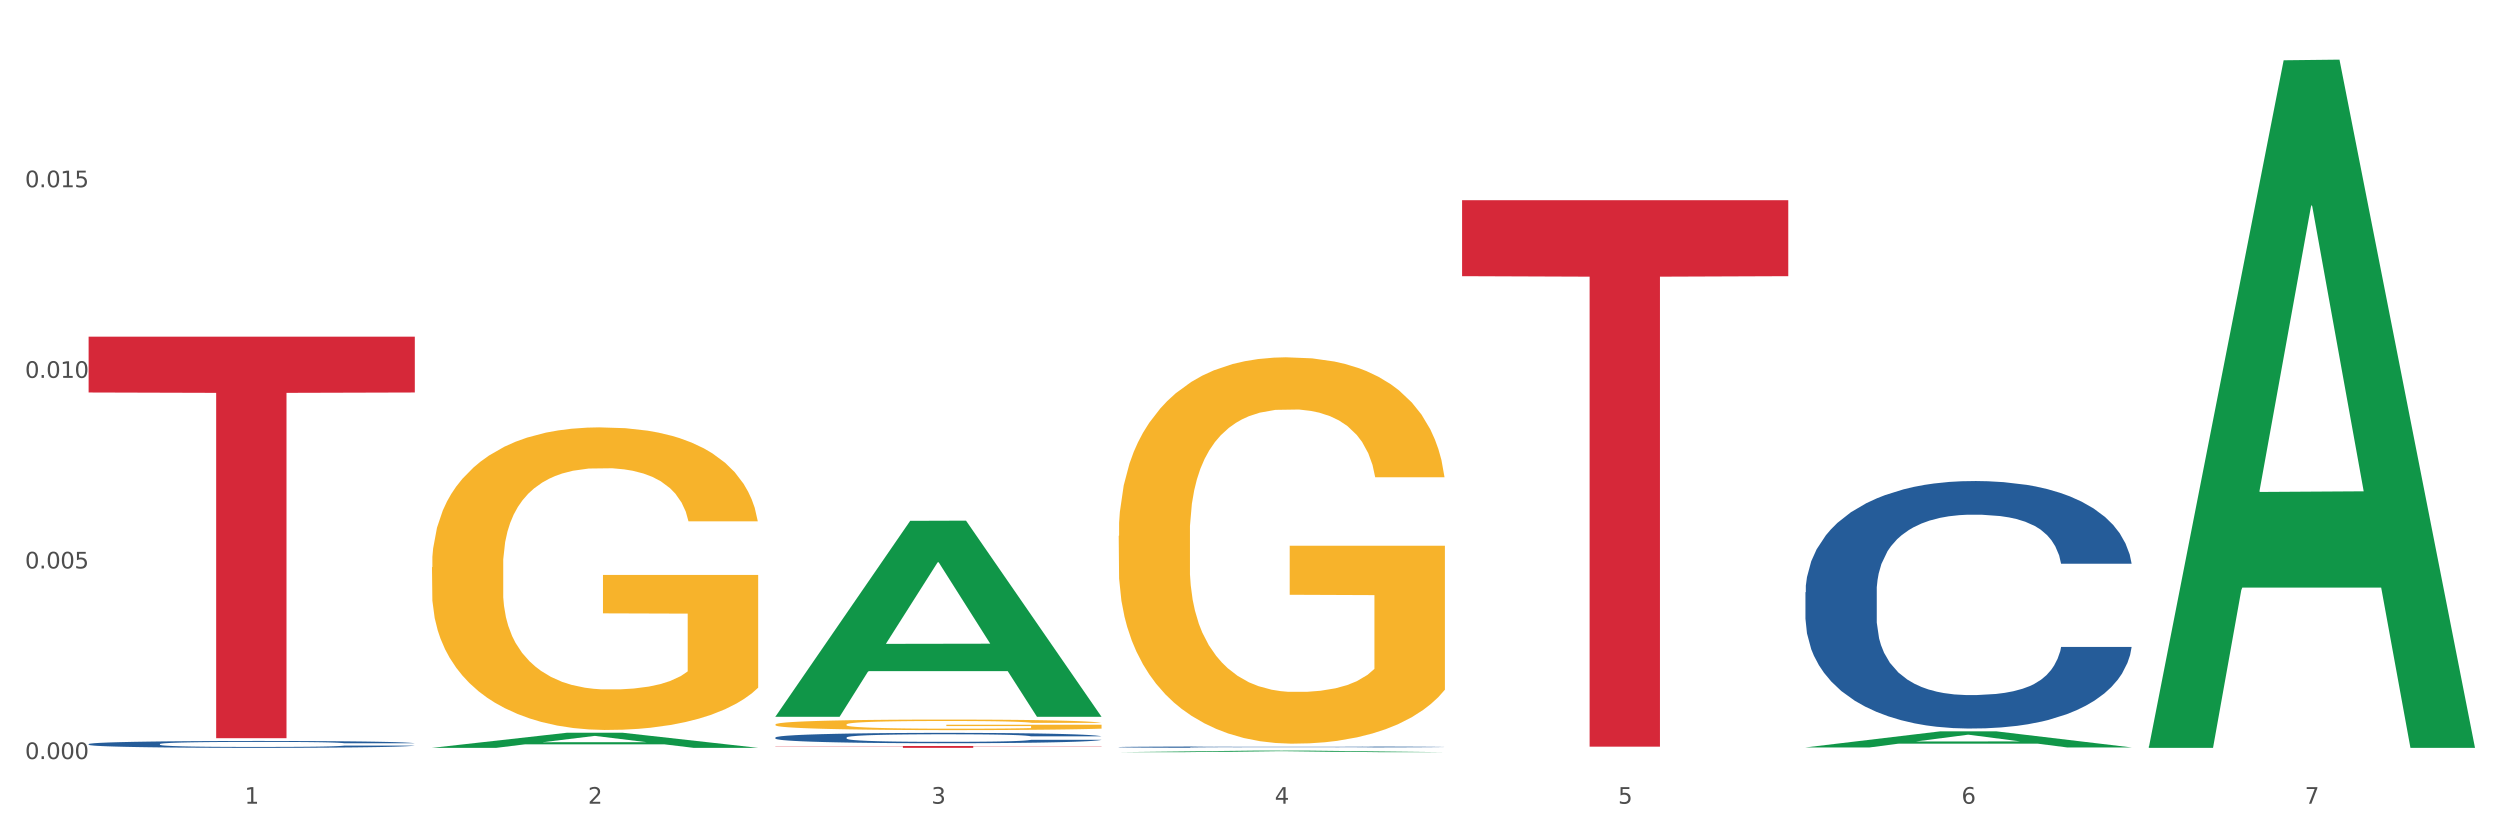
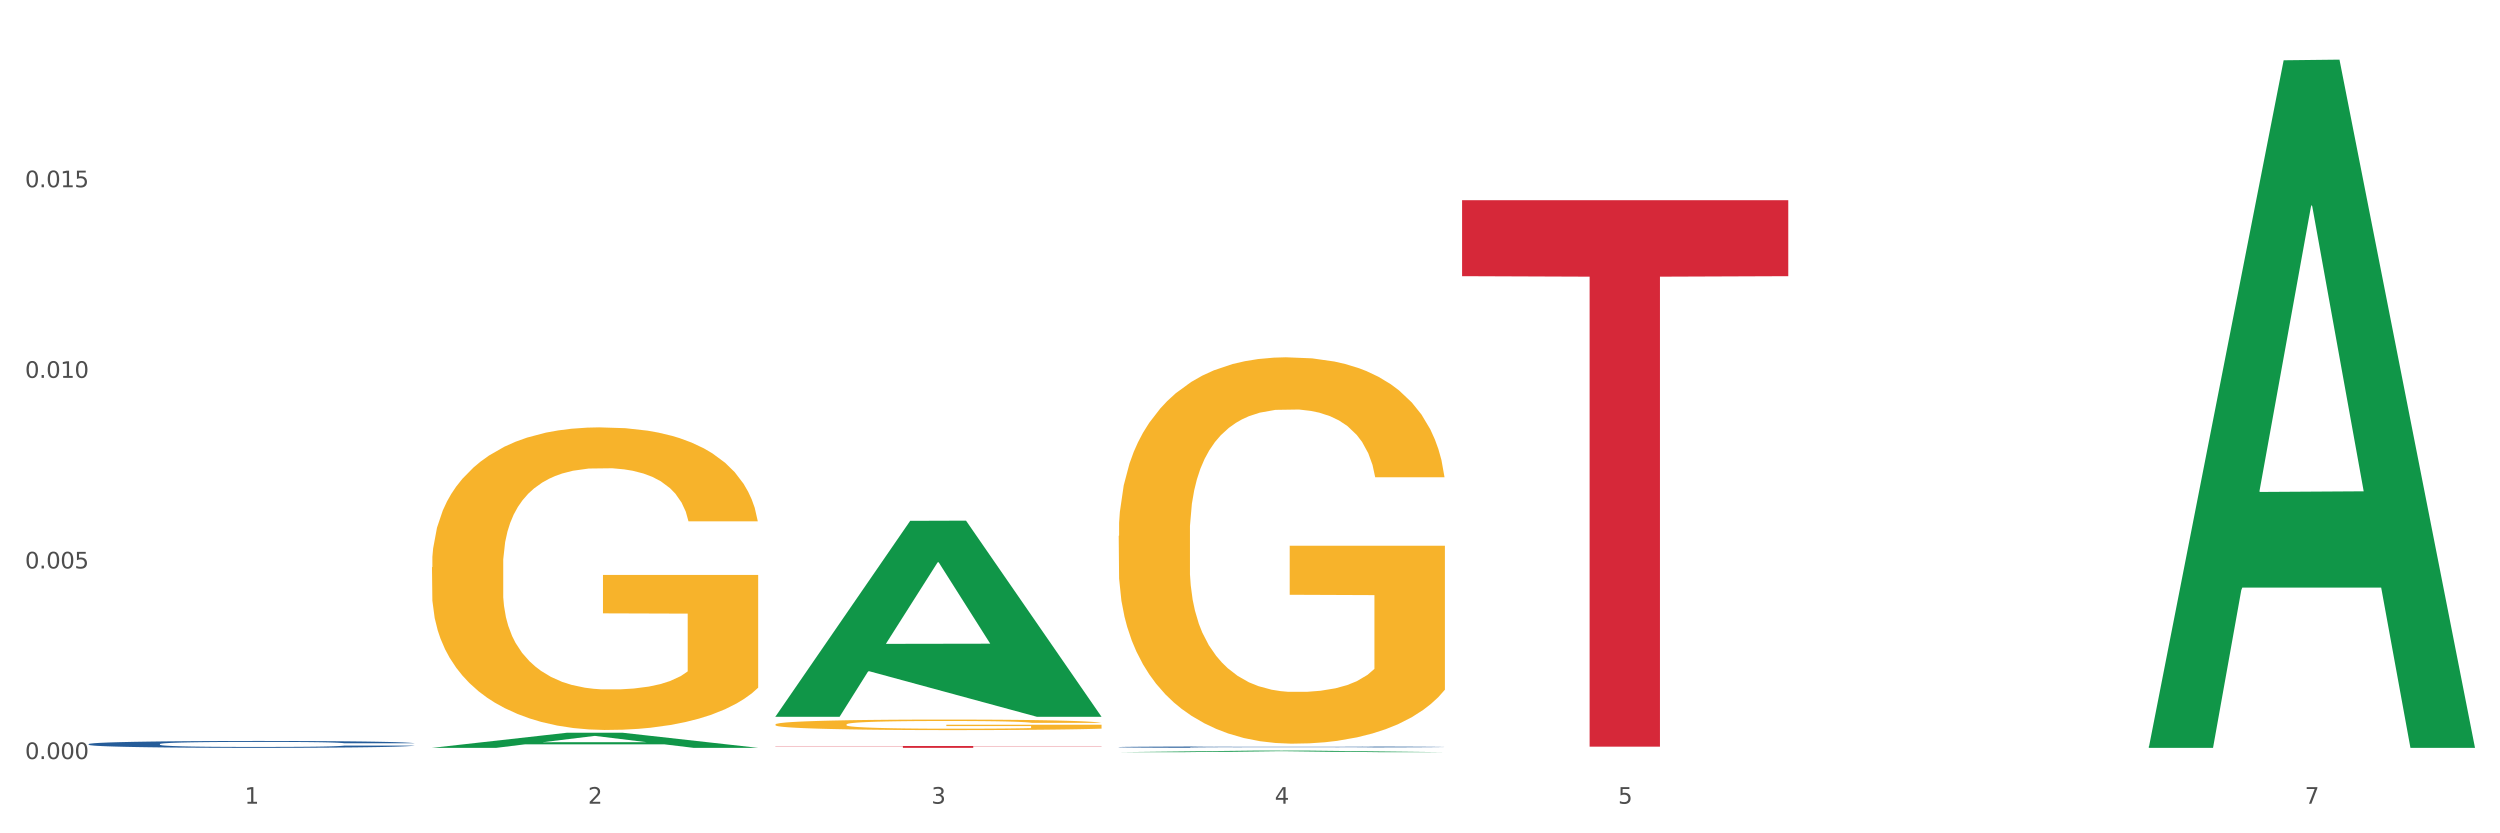
<svg xmlns="http://www.w3.org/2000/svg" xmlns:xlink="http://www.w3.org/1999/xlink" width="1080pt" height="360pt" viewBox="0 0 1080 360" version="1.1">
  <rect x="0" y="0" width="1080" height="360" fill="#333333" stroke="none" />
  <defs>
    <style type="text/css">*{stroke-linejoin: round; stroke-linecap: butt}</style>
  </defs>
  <g id="figure_1">
    <g id="patch_1">
      <path d="M 0 360  L 1080 360  L 1080 0  L 0 0  z " style="fill: #ffffff; stroke: #ffffff; stroke-linejoin: miter" />
    </g>
    <g id="axes_1">
      <g id="matplotlib.axis_1">
        <g id="xtick_1">
          <g id="text_1">
            <g style="fill: #4d4d4d" transform="translate(105.687 347.204) scale(0.096 -0.096)">
              <defs>
                <path id="DejaVuSans-31" d="M 794 531  L 1825 531  L 1825 4091  L 703 3866  L 703 4441  L 1819 4666  L 2450 4666  L 2450 531  L 3481 531  L 3481 0  L 794 0  L 794 531  z " transform="scale(0.016)" />
              </defs>
              <use xlink:href="#DejaVuSans-31" />
            </g>
          </g>
        </g>
        <g id="xtick_2">
          <g id="text_2">
            <g style="fill: #4d4d4d" transform="translate(254.021 347.204) scale(0.096 -0.096)">
              <defs>
                <path id="DejaVuSans-32" d="M 1228 531  L 3431 531  L 3431 0  L 469 0  L 469 531  Q 828 903 1448 1529  Q 2069 2156 2228 2338  Q 2531 2678 2651 2914  Q 2772 3150 2772 3378  Q 2772 3750 2511 3984  Q 2250 4219 1831 4219  Q 1534 4219 1204 4116  Q 875 4013 500 3803  L 500 4441  Q 881 4594 1212 4672  Q 1544 4750 1819 4750  Q 2544 4750 2975 4387  Q 3406 4025 3406 3419  Q 3406 3131 3298 2873  Q 3191 2616 2906 2266  Q 2828 2175 2409 1742  Q 1991 1309 1228 531  z " transform="scale(0.016)" />
              </defs>
              <use xlink:href="#DejaVuSans-32" />
            </g>
          </g>
        </g>
        <g id="xtick_3">
          <g id="text_3">
            <g style="fill: #4d4d4d" transform="translate(402.354 347.204) scale(0.096 -0.096)">
              <defs>
                <path id="DejaVuSans-33" d="M 2597 2516  Q 3050 2419 3304 2112  Q 3559 1806 3559 1356  Q 3559 666 3084 287  Q 2609 -91 1734 -91  Q 1441 -91 1130 -33  Q 819 25 488 141  L 488 750  Q 750 597 1062 519  Q 1375 441 1716 441  Q 2309 441 2620 675  Q 2931 909 2931 1356  Q 2931 1769 2642 2001  Q 2353 2234 1838 2234  L 1294 2234  L 1294 2753  L 1863 2753  Q 2328 2753 2575 2939  Q 2822 3125 2822 3475  Q 2822 3834 2567 4026  Q 2313 4219 1838 4219  Q 1578 4219 1281 4162  Q 984 4106 628 3988  L 628 4550  Q 988 4650 1302 4700  Q 1616 4750 1894 4750  Q 2613 4750 3031 4423  Q 3450 4097 3450 3541  Q 3450 3153 3228 2886  Q 3006 2619 2597 2516  z " transform="scale(0.016)" />
              </defs>
              <use xlink:href="#DejaVuSans-33" />
            </g>
          </g>
        </g>
        <g id="xtick_4">
          <g id="text_4">
            <g style="fill: #4d4d4d" transform="translate(550.688 347.204) scale(0.096 -0.096)">
              <defs>
                <path id="DejaVuSans-34" d="M 2419 4116  L 825 1625  L 2419 1625  L 2419 4116  z M 2253 4666  L 3047 4666  L 3047 1625  L 3713 1625  L 3713 1100  L 3047 1100  L 3047 0  L 2419 0  L 2419 1100  L 313 1100  L 313 1709  L 2253 4666  z " transform="scale(0.016)" />
              </defs>
              <use xlink:href="#DejaVuSans-34" />
            </g>
          </g>
        </g>
        <g id="xtick_5">
          <g id="text_5">
            <g style="fill: #4d4d4d" transform="translate(699.021 347.204) scale(0.096 -0.096)">
              <defs>
                <path id="DejaVuSans-35" d="M 691 4666  L 3169 4666  L 3169 4134  L 1269 4134  L 1269 2991  Q 1406 3038 1543 3061  Q 1681 3084 1819 3084  Q 2600 3084 3056 2656  Q 3513 2228 3513 1497  Q 3513 744 3044 326  Q 2575 -91 1722 -91  Q 1428 -91 1123 -41  Q 819 9 494 109  L 494 744  Q 775 591 1075 516  Q 1375 441 1709 441  Q 2250 441 2565 725  Q 2881 1009 2881 1497  Q 2881 1984 2565 2268  Q 2250 2553 1709 2553  Q 1456 2553 1204 2497  Q 953 2441 691 2322  L 691 4666  z " transform="scale(0.016)" />
              </defs>
              <use xlink:href="#DejaVuSans-35" />
            </g>
          </g>
        </g>
        <g id="xtick_6">
          <g id="text_6">
            <g style="fill: #4d4d4d" transform="translate(847.354 347.204) scale(0.096 -0.096)">
              <defs>
-                 <path id="DejaVuSans-36" d="M 2113 2584  Q 1688 2584 1439 2293  Q 1191 2003 1191 1497  Q 1191 994 1439 701  Q 1688 409 2113 409  Q 2538 409 2786 701  Q 3034 994 3034 1497  Q 3034 2003 2786 2293  Q 2538 2584 2113 2584  z M 3366 4563  L 3366 3988  Q 3128 4100 2886 4159  Q 2644 4219 2406 4219  Q 1781 4219 1451 3797  Q 1122 3375 1075 2522  Q 1259 2794 1537 2939  Q 1816 3084 2150 3084  Q 2853 3084 3261 2657  Q 3669 2231 3669 1497  Q 3669 778 3244 343  Q 2819 -91 2113 -91  Q 1303 -91 875 529  Q 447 1150 447 2328  Q 447 3434 972 4092  Q 1497 4750 2381 4750  Q 2619 4750 2861 4703  Q 3103 4656 3366 4563  z " transform="scale(0.016)" />
-               </defs>
+                 </defs>
              <use xlink:href="#DejaVuSans-36" />
            </g>
          </g>
        </g>
        <g id="xtick_7">
          <g id="text_7">
            <g style="fill: #4d4d4d" transform="translate(995.688 347.204) scale(0.096 -0.096)">
              <defs>
                <path id="DejaVuSans-37" d="M 525 4666  L 3525 4666  L 3525 4397  L 1831 0  L 1172 0  L 2766 4134  L 525 4134  L 525 4666  z " transform="scale(0.016)" />
              </defs>
              <use xlink:href="#DejaVuSans-37" />
            </g>
          </g>
        </g>
        <g id="xtick_8" />
        <g id="xtick_9" />
        <g id="xtick_10" />
        <g id="xtick_11" />
        <g id="xtick_12" />
        <g id="xtick_13" />
      </g>
      <g id="matplotlib.axis_2">
        <g id="ytick_1">
          <g id="text_8">
            <g style="fill: #4d4d4d" transform="translate(10.8 327.915) scale(0.096 -0.096)">
              <defs>
                <path id="DejaVuSans-30" d="M 2034 4250  Q 1547 4250 1301 3770  Q 1056 3291 1056 2328  Q 1056 1369 1301 889  Q 1547 409 2034 409  Q 2525 409 2770 889  Q 3016 1369 3016 2328  Q 3016 3291 2770 3770  Q 2525 4250 2034 4250  z M 2034 4750  Q 2819 4750 3233 4129  Q 3647 3509 3647 2328  Q 3647 1150 3233 529  Q 2819 -91 2034 -91  Q 1250 -91 836 529  Q 422 1150 422 2328  Q 422 3509 836 4129  Q 1250 4750 2034 4750  z " transform="scale(0.016)" />
                <path id="DejaVuSans-2e" d="M 684 794  L 1344 794  L 1344 0  L 684 0  L 684 794  z " transform="scale(0.016)" />
              </defs>
              <use xlink:href="#DejaVuSans-30" />
              <use xlink:href="#DejaVuSans-2e" transform="translate(63.623 0)" />
              <use xlink:href="#DejaVuSans-30" transform="translate(95.41 0)" />
              <use xlink:href="#DejaVuSans-30" transform="translate(159.033 0)" />
              <use xlink:href="#DejaVuSans-30" transform="translate(222.656 0)" />
            </g>
          </g>
        </g>
        <g id="ytick_2">
          <g id="text_9">
            <g style="fill: #4d4d4d" transform="translate(10.8 245.574) scale(0.096 -0.096)">
              <use xlink:href="#DejaVuSans-30" />
              <use xlink:href="#DejaVuSans-2e" transform="translate(63.623 0)" />
              <use xlink:href="#DejaVuSans-30" transform="translate(95.41 0)" />
              <use xlink:href="#DejaVuSans-30" transform="translate(159.033 0)" />
              <use xlink:href="#DejaVuSans-35" transform="translate(222.656 0)" />
            </g>
          </g>
        </g>
        <g id="ytick_3">
          <g id="text_10">
            <g style="fill: #4d4d4d" transform="translate(10.8 163.232) scale(0.096 -0.096)">
              <use xlink:href="#DejaVuSans-30" />
              <use xlink:href="#DejaVuSans-2e" transform="translate(63.623 0)" />
              <use xlink:href="#DejaVuSans-30" transform="translate(95.41 0)" />
              <use xlink:href="#DejaVuSans-31" transform="translate(159.033 0)" />
              <use xlink:href="#DejaVuSans-30" transform="translate(222.656 0)" />
            </g>
          </g>
        </g>
        <g id="ytick_4">
          <g id="text_11">
            <g style="fill: #4d4d4d" transform="translate(10.8 80.89) scale(0.096 -0.096)">
              <use xlink:href="#DejaVuSans-30" />
              <use xlink:href="#DejaVuSans-2e" transform="translate(63.623 0)" />
              <use xlink:href="#DejaVuSans-30" transform="translate(95.41 0)" />
              <use xlink:href="#DejaVuSans-31" transform="translate(159.033 0)" />
              <use xlink:href="#DejaVuSans-35" transform="translate(222.656 0)" />
            </g>
          </g>
        </g>
        <g id="ytick_5" />
        <g id="ytick_6" />
        <g id="ytick_7" />
        <g id="ytick_8" />
      </g>
      <g id="PolyCollection_1">
        <path d="M 186.616 323.062  L 186.762 323.056  L 244.872 316.55  L 268.987 316.544  L 327.533 323.074  L 299.64 323.074  L 287.001 321.553  L 227.003 321.553  L 226.567 321.578  L 214.364 323.074  L 186.616 323.074  L 186.616 323.062  L 234.557 320.646  L 279.447 320.64  L 257.22 317.936  L 256.929 317.923  L 256.639 317.942  L 234.412 320.64  L 234.557 320.646  L 186.616 323.062  z " clip-path="url(#pd0dbf629a4)" style="fill: #109648" />
        <path d="M 186.616 245.029  L 186.783 244.91  L 186.783 240.612  L 187.115 236.911  L 188.779 227.957  L 191.275 220.555  L 193.105 216.615  L 194.935 213.391  L 197.098 210.168  L 199.76 206.825  L 204.585 201.93  L 207.579 199.423  L 211.239 196.796  L 217.894 192.976  L 222.719 190.827  L 227.71 189.036  L 235.862 186.887  L 241.186 185.932  L 246.843 185.215  L 253.664 184.738  L 258.822 184.618  L 270.135 184.977  L 279.784 186.051  L 284.443 186.887  L 290.432 188.319  L 293.593 189.275  L 298.751 191.185  L 304.075 193.692  L 307.735 195.841  L 313.225 199.9  L 317.384 203.959  L 321.211 208.974  L 323.207 212.436  L 324.705 215.66  L 326.036 219.361  L 327.367 225.211  L 297.42 225.211  L 296.255 221.032  L 294.425 217.092  L 291.763 213.272  L 289.434 210.884  L 285.441 207.899  L 281.781 205.989  L 277.954 204.556  L 273.296 203.363  L 269.636 202.766  L 264.478 202.288  L 254.33 202.407  L 247.508 203.363  L 242.85 204.556  L 239.855 205.631  L 237.193 206.825  L 234.199 208.496  L 230.705 211.003  L 228.209 213.272  L 225.714 216.137  L 223.717 219.003  L 221.887 222.345  L 220.39 225.927  L 219.225 229.628  L 218.227 234.165  L 217.395 241.687  L 217.395 258.043  L 217.728 261.744  L 218.56 266.639  L 219.558 270.34  L 221.222 274.757  L 222.719 277.742  L 225.547 282.04  L 228.708 285.622  L 231.204 287.89  L 233.7 289.8  L 238.025 292.427  L 242.85 294.576  L 247.009 295.889  L 252.666 297.083  L 256.492 297.561  L 259.82 297.8  L 267.972 297.8  L 273.795 297.441  L 280.284 296.606  L 285.275 295.531  L 289.434 294.218  L 294.092 292.069  L 297.087 290.039  L 297.087 265.087  L 260.485 264.967  L 260.485 248.372  L 327.533 248.372  L 327.533 297.083  L 324.705 299.59  L 321.544 301.859  L 318.216 303.888  L 313.225 306.396  L 307.236 308.783  L 301.912 310.455  L 296.255 311.887  L 289.6 313.201  L 280.949 314.395  L 275.625 314.872  L 268.97 315.23  L 261.151 315.35  L 254.33 315.111  L 247.675 314.514  L 240.687 313.44  L 233.866 311.887  L 228.708 310.335  L 223.551 308.425  L 218.061 305.918  L 213.735 303.53  L 210.408 301.381  L 206.747 298.635  L 202.754 295.054  L 199.76 291.83  L 197.098 288.487  L 194.269 284.189  L 192.273 280.488  L 190.277 275.832  L 189.112 272.37  L 187.781 266.997  L 186.783 259.476  L 186.616 245.029  z " clip-path="url(#pd0dbf629a4)" style="fill: #f7b32b" />
        <path d="M 631.617 86.5  L 772.533 86.5  L 772.533 119.304  L 717.102 119.526  L 717.102 322.561  L 686.714 322.561  L 686.714 119.526  L 631.617 119.304  L 631.617 86.721  L 631.617 86.5  z " clip-path="url(#pd0dbf629a4)" style="fill: #d62839" />
        <path d="M 334.95 322.271  L 475.866 322.271  L 475.866 322.383  L 420.435 322.384  L 420.435 323.074  L 390.048 323.074  L 390.048 322.384  L 334.95 322.383  L 334.95 322.272  L 334.95 322.271  z " clip-path="url(#pd0dbf629a4)" style="fill: #d62839" />
-         <path d="M 38.283 145.451  L 179.2 145.451  L 179.2 169.555  L 123.768 169.718  L 123.768 318.903  L 93.381 318.903  L 93.381 169.718  L 38.283 169.555  L 38.283 145.614  L 38.283 145.451  z " clip-path="url(#pd0dbf629a4)" style="fill: #d62839" />
        <path d="M 38.283 321.435  L 38.45 321.432  L 38.45 321.356  L 38.949 321.252  L 40.782 321.062  L 43.113 320.918  L 47.111 320.749  L 49.277 320.679  L 52.108 320.6  L 57.938 320.472  L 64.601 320.363  L 69.265 320.303  L 72.763 320.265  L 80.591 320.197  L 85.089 320.167  L 89.753 320.143  L 93.75 320.127  L 100.413 320.108  L 105.743 320.099  L 111.906 320.097  L 117.07 320.099  L 123.899 320.11  L 133.893 320.143  L 137.724 320.162  L 142.888 320.195  L 148.218 320.238  L 152.549 320.282  L 157.546 320.344  L 162.709 320.426  L 167.707 320.529  L 171.204 320.624  L 174.036 320.725  L 176.535 320.847  L 178.367 320.98  L 179.2 321.092  L 148.718 321.092  L 147.885 320.991  L 146.219 320.883  L 144.554 320.809  L 142.721 320.749  L 139.89 320.681  L 137.391 320.638  L 133.227 320.586  L 129.396 320.554  L 126.231 320.535  L 122.4 320.518  L 114.238 320.502  L 108.408 320.502  L 104.744 320.507  L 100.246 320.521  L 96.415 320.54  L 91.918 320.573  L 88.42 320.608  L 84.922 320.654  L 82.923 320.687  L 79.925 320.747  L 77.926 320.796  L 75.261 320.88  L 73.762 320.94  L 71.097 321.095  L 69.931 321.209  L 69.431 321.288  L 69.098 321.375  L 69.098 321.799  L 70.098 321.989  L 70.93 322.071  L 72.263 322.163  L 74.761 322.283  L 78.426 322.4  L 82.257 322.484  L 85.422 322.536  L 88.42 322.574  L 91.418 322.604  L 95.083 322.631  L 98.081 322.647  L 102.578 322.664  L 107.909 322.672  L 112.073 322.672  L 120.568 322.658  L 124.399 322.645  L 128.063 322.626  L 132.061 322.596  L 135.226 322.563  L 137.058 322.538  L 140.056 322.487  L 142.388 322.432  L 144.387 322.37  L 145.72 322.316  L 147.219 322.234  L 148.385 322.142  L 148.718 322.093  L 179.2 322.093  L 178.533 322.19  L 177.367 322.286  L 175.036 322.413  L 173.203 322.487  L 170.372 322.577  L 167.373 322.653  L 163.209 322.737  L 159.378 322.8  L 155.38 322.854  L 151.05 322.903  L 143.221 322.971  L 140.389 322.99  L 134.393 323.022  L 129.729 323.042  L 122.9 323.061  L 115.904 323.071  L 108.575 323.074  L 102.079 323.069  L 94.916 323.052  L 90.419 323.036  L 85.422 323.012  L 79.592 322.974  L 74.095 322.927  L 68.932 322.873  L 64.101 322.81  L 59.604 322.74  L 53.774 322.623  L 49.443 322.509  L 46.278 322.403  L 44.113 322.313  L 41.948 322.199  L 40.782 322.12  L 38.949 321.929  L 38.283 321.753  L 38.283 321.435  z " clip-path="url(#pd0dbf629a4)" style="fill: #255c99" />
-         <path d="M 334.95 318.613  L 335.116 318.609  L 335.116 318.494  L 335.616 318.339  L 337.448 318.053  L 339.78 317.836  L 343.778 317.583  L 345.943 317.477  L 348.775 317.358  L 354.605 317.166  L 361.268 317.003  L 365.931 316.913  L 369.429 316.855  L 377.258 316.753  L 381.755 316.708  L 386.419 316.672  L 390.417 316.647  L 397.08 316.618  L 402.41 316.606  L 408.573 316.602  L 413.737 316.606  L 420.566 316.623  L 430.56 316.672  L 434.391 316.7  L 439.555 316.749  L 444.885 316.815  L 449.216 316.88  L 454.213 316.974  L 459.376 317.097  L 464.373 317.252  L 467.871 317.395  L 470.703 317.546  L 473.201 317.73  L 475.034 317.93  L 475.866 318.098  L 445.384 318.098  L 444.552 317.947  L 442.886 317.783  L 441.22 317.673  L 439.388 317.583  L 436.556 317.481  L 434.058 317.415  L 429.894 317.338  L 426.063 317.289  L 422.898 317.26  L 419.067 317.236  L 410.905 317.211  L 405.075 317.211  L 401.41 317.219  L 396.913 317.24  L 393.082 317.268  L 388.585 317.317  L 385.087 317.37  L 381.589 317.44  L 379.59 317.489  L 376.592 317.579  L 374.593 317.652  L 371.928 317.779  L 370.429 317.869  L 367.764 318.102  L 366.598 318.274  L 366.098 318.392  L 365.765 318.523  L 365.765 319.16  L 366.764 319.447  L 367.597 319.569  L 368.93 319.708  L 371.428 319.888  L 375.093 320.064  L 378.924 320.19  L 382.089 320.268  L 385.087 320.325  L 388.085 320.37  L 391.75 320.411  L 394.748 320.436  L 399.245 320.46  L 404.575 320.472  L 408.739 320.472  L 417.234 320.452  L 421.066 320.431  L 424.73 320.403  L 428.728 320.358  L 431.892 320.309  L 433.725 320.272  L 436.723 320.194  L 439.055 320.113  L 441.054 320.019  L 442.386 319.937  L 443.885 319.814  L 445.051 319.675  L 445.384 319.602  L 475.866 319.602  L 475.2 319.749  L 474.034 319.892  L 471.702 320.084  L 469.87 320.194  L 467.038 320.329  L 464.04 320.444  L 459.876 320.57  L 456.045 320.664  L 452.047 320.746  L 447.716 320.82  L 439.888 320.922  L 437.056 320.95  L 431.06 321  L 426.396 321.028  L 419.566 321.057  L 412.571 321.073  L 405.242 321.077  L 398.745 321.069  L 391.583 321.044  L 387.086 321.02  L 382.089 320.983  L 376.259 320.926  L 370.762 320.856  L 365.598 320.775  L 360.768 320.681  L 356.27 320.574  L 350.441 320.399  L 346.11 320.227  L 342.945 320.068  L 340.78 319.933  L 338.614 319.761  L 337.448 319.643  L 335.616 319.357  L 334.95 319.091  L 334.95 318.613  z " clip-path="url(#pd0dbf629a4)" style="fill: #255c99" />
        <path d="M 483.283 322.74  L 483.45 322.739  L 483.45 322.724  L 483.949 322.703  L 485.782 322.664  L 488.114 322.634  L 492.111 322.6  L 494.277 322.586  L 497.108 322.57  L 502.938 322.543  L 509.601 322.521  L 514.265 322.509  L 517.763 322.501  L 525.591 322.487  L 530.089 322.481  L 534.753 322.476  L 538.75 322.473  L 545.413 322.469  L 550.743 322.467  L 556.906 322.467  L 562.07 322.467  L 568.899 322.47  L 578.893 322.476  L 582.724 322.48  L 587.888 322.487  L 593.218 322.496  L 597.549 322.505  L 602.546 322.517  L 607.71 322.534  L 612.707 322.555  L 616.205 322.575  L 619.036 322.595  L 621.535 322.62  L 623.367 322.647  L 624.2 322.67  L 593.718 322.67  L 592.885 322.649  L 591.219 322.627  L 589.554 322.612  L 587.721 322.6  L 584.89 322.586  L 582.391 322.577  L 578.227 322.567  L 574.396 322.56  L 571.231 322.556  L 567.4 322.553  L 559.238 322.55  L 553.408 322.55  L 549.744 322.551  L 545.247 322.553  L 541.415 322.557  L 536.918 322.564  L 533.42 322.571  L 529.922 322.581  L 527.923 322.587  L 524.925 322.599  L 522.926 322.609  L 520.261 322.627  L 518.762 322.639  L 516.097 322.67  L 514.931 322.694  L 514.431 322.71  L 514.098 322.728  L 514.098 322.814  L 515.098 322.853  L 515.931 322.87  L 517.263 322.888  L 519.762 322.913  L 523.426 322.937  L 527.257 322.954  L 530.422 322.964  L 533.42 322.972  L 536.418 322.978  L 540.083 322.984  L 543.081 322.987  L 547.578 322.99  L 552.909 322.992  L 557.073 322.992  L 565.568 322.989  L 569.399 322.987  L 573.063 322.983  L 577.061 322.977  L 580.226 322.97  L 582.058 322.965  L 585.056 322.954  L 587.388 322.943  L 589.387 322.931  L 590.72 322.919  L 592.219 322.903  L 593.385 322.884  L 593.718 322.874  L 624.2 322.874  L 623.534 322.894  L 622.368 322.913  L 620.036 322.939  L 618.203 322.954  L 615.372 322.973  L 612.374 322.988  L 608.209 323.005  L 604.378 323.018  L 600.381 323.029  L 596.05 323.039  L 588.221 323.053  L 585.389 323.057  L 579.393 323.064  L 574.729 323.067  L 567.9 323.071  L 560.904 323.074  L 553.575 323.074  L 547.079 323.073  L 539.916 323.07  L 535.419 323.066  L 530.422 323.061  L 524.592 323.054  L 519.095 323.044  L 513.932 323.033  L 509.101 323.02  L 504.604 323.006  L 498.774 322.982  L 494.443 322.959  L 491.278 322.937  L 489.113 322.919  L 486.948 322.896  L 485.782 322.88  L 483.949 322.841  L 483.283 322.805  L 483.283 322.74  z " clip-path="url(#pd0dbf629a4)" style="fill: #255c99" />
-         <path d="M 779.95 255.847  L 780.116 255.75  L 780.116 253.015  L 780.616 249.304  L 782.448 242.469  L 784.78 237.293  L 788.778 231.238  L 790.943 228.699  L 793.775 225.867  L 799.605 221.277  L 806.268 217.371  L 810.932 215.222  L 814.43 213.855  L 822.258 211.414  L 826.756 210.339  L 831.419 209.461  L 835.417 208.875  L 842.08 208.191  L 847.41 207.898  L 853.573 207.8  L 858.737 207.898  L 865.566 208.289  L 875.56 209.461  L 879.391 210.144  L 884.555 211.316  L 889.885 212.879  L 894.216 214.441  L 899.213 216.687  L 904.376 219.617  L 909.373 223.328  L 912.871 226.746  L 915.703 230.359  L 918.202 234.754  L 920.034 239.539  L 920.867 243.543  L 890.385 243.543  L 889.552 239.929  L 887.886 236.023  L 886.22 233.386  L 884.388 231.238  L 881.557 228.797  L 879.058 227.234  L 874.894 225.379  L 871.063 224.207  L 867.898 223.523  L 864.067 222.937  L 855.905 222.351  L 850.075 222.351  L 846.411 222.547  L 841.913 223.035  L 838.082 223.718  L 833.585 224.89  L 830.087 226.16  L 826.589 227.82  L 824.59 228.992  L 821.592 231.14  L 819.593 232.898  L 816.928 235.926  L 815.429 238.074  L 812.764 243.64  L 811.598 247.742  L 811.098 250.574  L 810.765 253.699  L 810.765 268.933  L 811.764 275.769  L 812.597 278.699  L 813.93 282.019  L 816.428 286.316  L 820.093 290.516  L 823.924 293.543  L 827.089 295.398  L 830.087 296.766  L 833.085 297.84  L 836.75 298.816  L 839.748 299.402  L 844.245 299.988  L 849.575 300.281  L 853.74 300.281  L 862.235 299.793  L 866.066 299.305  L 869.73 298.621  L 873.728 297.547  L 876.893 296.375  L 878.725 295.496  L 881.723 293.641  L 884.055 291.687  L 886.054 289.441  L 887.386 287.488  L 888.886 284.559  L 890.051 281.238  L 890.385 279.48  L 920.867 279.48  L 920.2 282.996  L 919.034 286.414  L 916.702 291.004  L 914.87 293.641  L 912.039 296.863  L 909.04 299.598  L 904.876 302.625  L 901.045 304.871  L 897.047 306.824  L 892.717 308.582  L 884.888 311.023  L 882.056 311.707  L 876.06 312.879  L 871.396 313.563  L 864.567 314.246  L 857.571 314.637  L 850.242 314.734  L 843.746 314.539  L 836.583 313.953  L 832.086 313.367  L 827.089 312.488  L 821.259 311.121  L 815.762 309.461  L 810.598 307.508  L 805.768 305.262  L 801.271 302.723  L 795.441 298.523  L 791.11 294.422  L 787.945 290.613  L 785.78 287.391  L 783.614 283.289  L 782.448 280.457  L 780.616 273.621  L 779.95 267.273  L 779.95 255.847  z " clip-path="url(#pd0dbf629a4)" style="fill: #255c99" />
        <path d="M 483.283 231.484  L 483.45 231.331  L 483.45 225.844  L 483.782 221.118  L 485.446 209.685  L 487.942 200.233  L 489.772 195.202  L 491.602 191.087  L 493.765 186.971  L 496.426 182.702  L 501.251 176.452  L 504.246 173.251  L 507.906 169.897  L 514.561 165.019  L 519.386 162.275  L 524.377 159.988  L 532.529 157.244  L 537.853 156.025  L 543.51 155.11  L 550.331 154.5  L 555.488 154.348  L 566.802 154.805  L 576.451 156.177  L 581.11 157.244  L 587.099 159.073  L 590.26 160.293  L 595.418 162.732  L 600.741 165.933  L 604.402 168.677  L 609.892 173.86  L 614.051 179.043  L 617.878 185.446  L 619.874 189.867  L 621.372 193.983  L 622.703 198.709  L 624.033 206.178  L 594.087 206.178  L 592.922 200.843  L 591.092 195.812  L 588.43 190.934  L 586.101 187.885  L 582.108 184.074  L 578.448 181.635  L 574.621 179.806  L 569.963 178.281  L 566.303 177.519  L 561.145 176.909  L 550.996 177.062  L 544.175 178.281  L 539.517 179.806  L 536.522 181.178  L 533.86 182.702  L 530.865 184.836  L 527.372 188.038  L 524.876 190.934  L 522.38 194.593  L 520.384 198.251  L 518.554 202.52  L 517.057 207.093  L 515.892 211.819  L 514.894 217.612  L 514.062 227.216  L 514.062 248.1  L 514.395 252.826  L 515.226 259.076  L 516.225 263.802  L 517.888 269.442  L 519.386 273.253  L 522.214 278.741  L 525.375 283.315  L 527.871 286.211  L 530.366 288.65  L 534.692 292.004  L 539.517 294.748  L 543.676 296.425  L 549.333 297.949  L 553.159 298.559  L 556.487 298.864  L 564.639 298.864  L 570.462 298.406  L 576.95 297.339  L 581.941 295.967  L 586.101 294.29  L 590.759 291.546  L 593.754 288.955  L 593.754 257.094  L 557.152 256.942  L 557.152 235.752  L 624.2 235.752  L 624.2 297.949  L 621.372 301.15  L 618.21 304.047  L 614.883 306.638  L 609.892 309.84  L 603.903 312.889  L 598.579 315.023  L 592.922 316.852  L 586.267 318.529  L 577.616 320.053  L 572.292 320.663  L 565.637 321.12  L 557.818 321.273  L 550.996 320.968  L 544.342 320.206  L 537.354 318.834  L 530.533 316.852  L 525.375 314.87  L 520.218 312.431  L 514.727 309.23  L 510.402 306.181  L 507.074 303.437  L 503.414 299.931  L 499.421 295.358  L 496.426 291.242  L 493.765 286.973  L 490.936 281.485  L 488.94 276.76  L 486.943 270.814  L 485.779 266.393  L 484.448 259.533  L 483.45 249.93  L 483.283 231.484  z " clip-path="url(#pd0dbf629a4)" style="fill: #f7b32b" />
        <path d="M 334.95 312.959  L 335.116 312.955  L 335.116 312.806  L 335.449 312.677  L 337.113 312.365  L 339.608 312.107  L 341.438 311.97  L 343.268 311.858  L 345.431 311.745  L 348.093 311.629  L 352.918 311.458  L 355.913 311.371  L 359.573 311.28  L 366.228 311.147  L 371.052 311.072  L 376.044 311.009  L 384.196 310.935  L 389.52 310.901  L 395.176 310.876  L 401.998 310.86  L 407.155 310.856  L 418.468 310.868  L 428.118 310.906  L 432.776 310.935  L 438.766 310.985  L 441.927 311.018  L 447.084 311.084  L 452.408 311.172  L 456.068 311.246  L 461.559 311.388  L 465.718 311.529  L 469.544 311.704  L 471.541 311.824  L 473.038 311.937  L 474.369 312.065  L 475.7 312.269  L 445.753 312.269  L 444.589 312.124  L 442.759 311.986  L 440.097 311.853  L 437.767 311.77  L 433.774 311.666  L 430.114 311.6  L 426.288 311.55  L 421.629 311.508  L 417.969 311.488  L 412.812 311.471  L 402.663 311.475  L 395.842 311.508  L 391.183 311.55  L 388.189 311.587  L 385.527 311.629  L 382.532 311.687  L 379.038 311.774  L 376.543 311.853  L 374.047 311.953  L 372.051 312.053  L 370.221 312.169  L 368.723 312.294  L 367.559 312.423  L 366.56 312.581  L 365.729 312.843  L 365.729 313.412  L 366.061 313.541  L 366.893 313.712  L 367.891 313.841  L 369.555 313.995  L 371.052 314.098  L 373.881 314.248  L 377.042 314.373  L 379.537 314.452  L 382.033 314.518  L 386.359 314.61  L 391.183 314.685  L 395.343 314.73  L 400.999 314.772  L 404.826 314.789  L 408.153 314.797  L 416.305 314.797  L 422.128 314.784  L 428.617 314.755  L 433.608 314.718  L 437.767 314.672  L 442.426 314.597  L 445.42 314.527  L 445.42 313.658  L 408.819 313.654  L 408.819 313.076  L 475.866 313.076  L 475.866 314.772  L 473.038 314.859  L 469.877 314.938  L 466.55 315.009  L 461.559 315.096  L 455.569 315.179  L 450.245 315.238  L 444.589 315.288  L 437.934 315.333  L 429.282 315.375  L 423.959 315.391  L 417.304 315.404  L 409.484 315.408  L 402.663 315.4  L 396.008 315.379  L 389.021 315.342  L 382.199 315.288  L 377.042 315.233  L 371.884 315.167  L 366.394 315.08  L 362.068 314.996  L 358.741 314.922  L 355.081 314.826  L 351.088 314.701  L 348.093 314.589  L 345.431 314.473  L 342.603 314.323  L 340.606 314.194  L 338.61 314.032  L 337.445 313.911  L 336.114 313.724  L 335.116 313.462  L 334.95 312.959  z " clip-path="url(#pd0dbf629a4)" style="fill: #f7b32b" />
        <path d="M 928.283 322.516  L 928.429 322.237  L 986.539 26.039  L 1010.654 25.759  L 1069.2 323.074  L 1041.307 323.074  L 1028.668 253.84  L 968.67 253.84  L 968.234 254.957  L 956.031 323.074  L 928.283 323.074  L 928.283 322.516  L 976.224 212.523  L 1021.114 212.244  L 998.887 89.131  L 998.596 88.572  L 998.306 89.41  L 976.079 212.244  L 976.224 212.523  L 928.283 322.516  z " clip-path="url(#pd0dbf629a4)" style="fill: #109648" />
-         <path d="M 779.95 322.88  L 780.095 322.873  L 838.205 315.935  L 862.321 315.928  L 920.867 322.893  L 892.974 322.893  L 880.335 321.271  L 820.336 321.271  L 819.901 321.297  L 807.697 322.893  L 779.95 322.893  L 779.95 322.88  L 827.891 320.303  L 872.781 320.297  L 850.554 317.413  L 850.263 317.4  L 849.972 317.419  L 827.745 320.297  L 827.891 320.303  L 779.95 322.88  z " clip-path="url(#pd0dbf629a4)" style="fill: #109648" />
        <path d="M 483.283 324.948  L 483.428 324.948  L 541.538 324.269  L 565.654 324.268  L 624.2 324.95  L 596.307 324.95  L 583.668 324.791  L 523.67 324.791  L 523.234 324.793  L 511.031 324.95  L 483.283 324.95  L 483.283 324.948  L 531.224 324.696  L 576.114 324.696  L 553.887 324.413  L 553.596 324.412  L 553.306 324.414  L 531.079 324.696  L 531.224 324.696  L 483.283 324.948  z " clip-path="url(#pd0dbf629a4)" style="fill: #109648" />
-         <path d="M 334.95 309.502  L 335.095 309.423  L 393.205 224.998  L 417.321 224.918  L 475.866 309.662  L 447.974 309.662  L 435.335 289.928  L 375.336 289.928  L 374.9 290.246  L 362.697 309.662  L 334.95 309.662  L 334.95 309.502  L 382.89 278.151  L 427.78 278.072  L 405.553 242.981  L 405.263 242.822  L 404.972 243.061  L 382.745 278.072  L 382.89 278.151  L 334.95 309.502  z " clip-path="url(#pd0dbf629a4)" style="fill: #109648" />
+         <path d="M 334.95 309.502  L 335.095 309.423  L 393.205 224.998  L 417.321 224.918  L 475.866 309.662  L 447.974 309.662  L 375.336 289.928  L 374.9 290.246  L 362.697 309.662  L 334.95 309.662  L 334.95 309.502  L 382.89 278.151  L 427.78 278.072  L 405.553 242.981  L 405.263 242.822  L 404.972 243.061  L 382.745 278.072  L 382.89 278.151  L 334.95 309.502  z " clip-path="url(#pd0dbf629a4)" style="fill: #109648" />
      </g>
    </g>
  </g>
  <defs>
    <clipPath id="pd0dbf629a4">
      <rect x="38.283" y="10.8" width="1030.917" height="329.109" />
    </clipPath>
  </defs>
</svg>